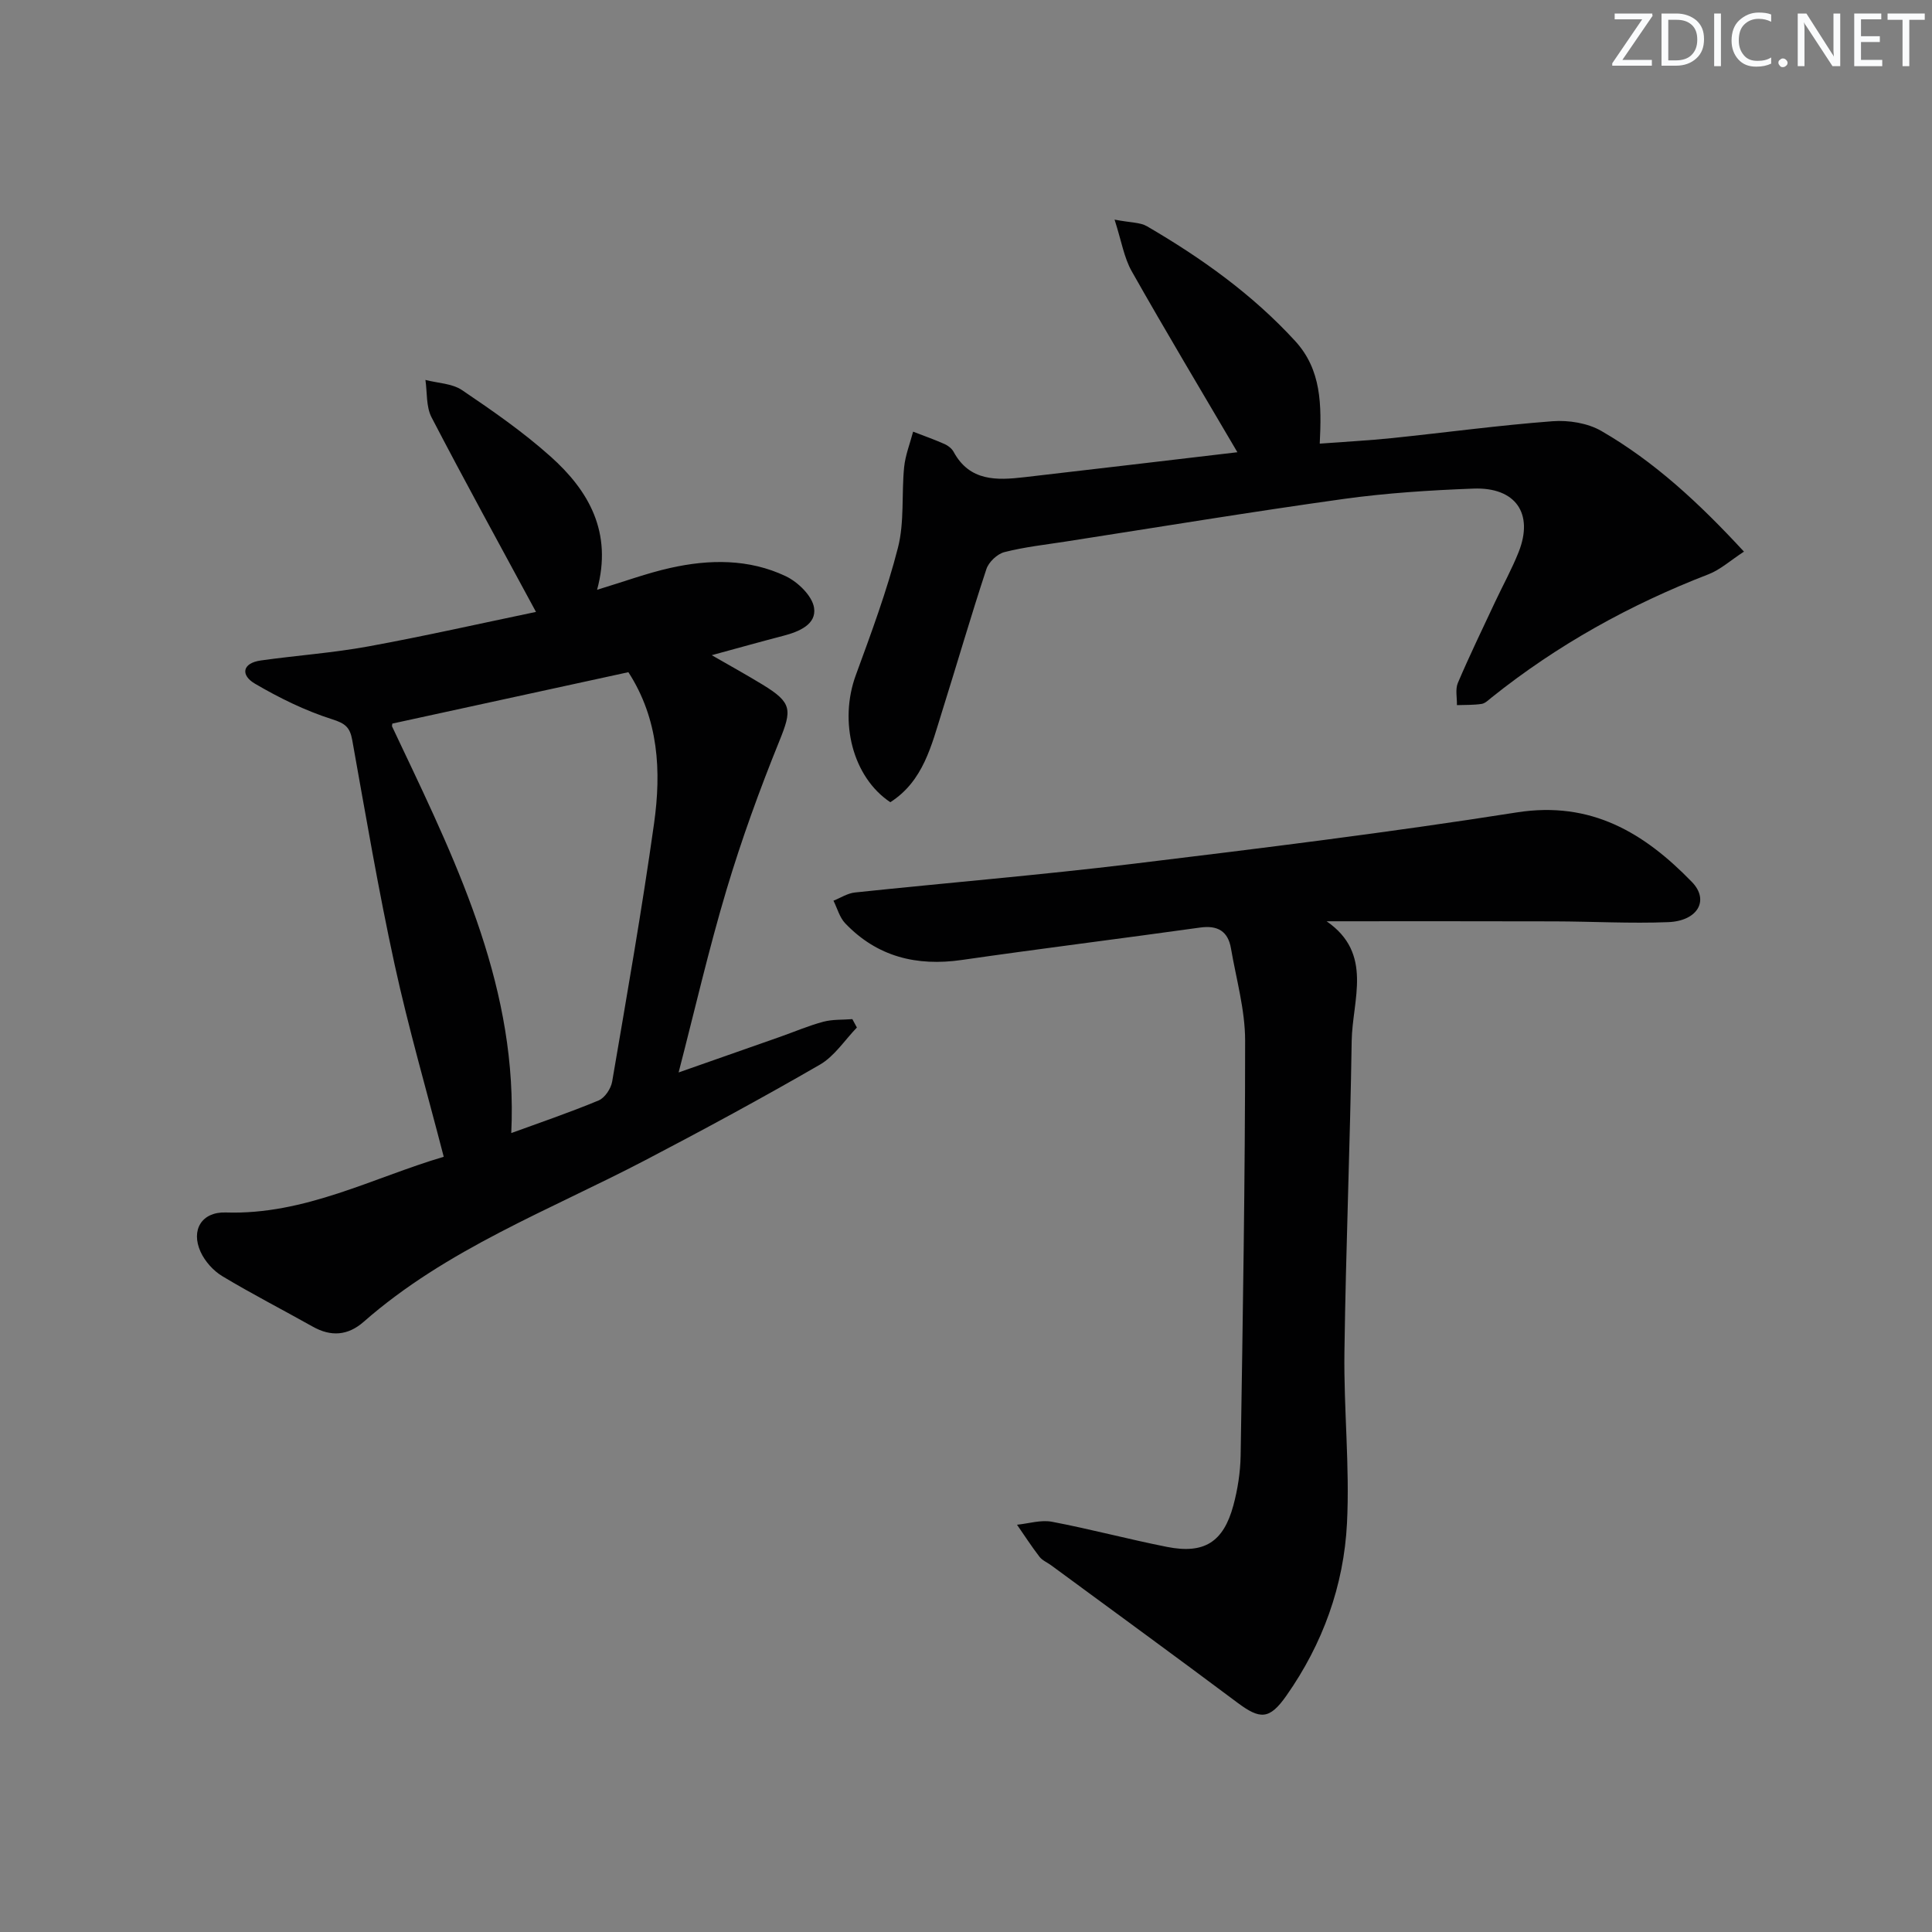
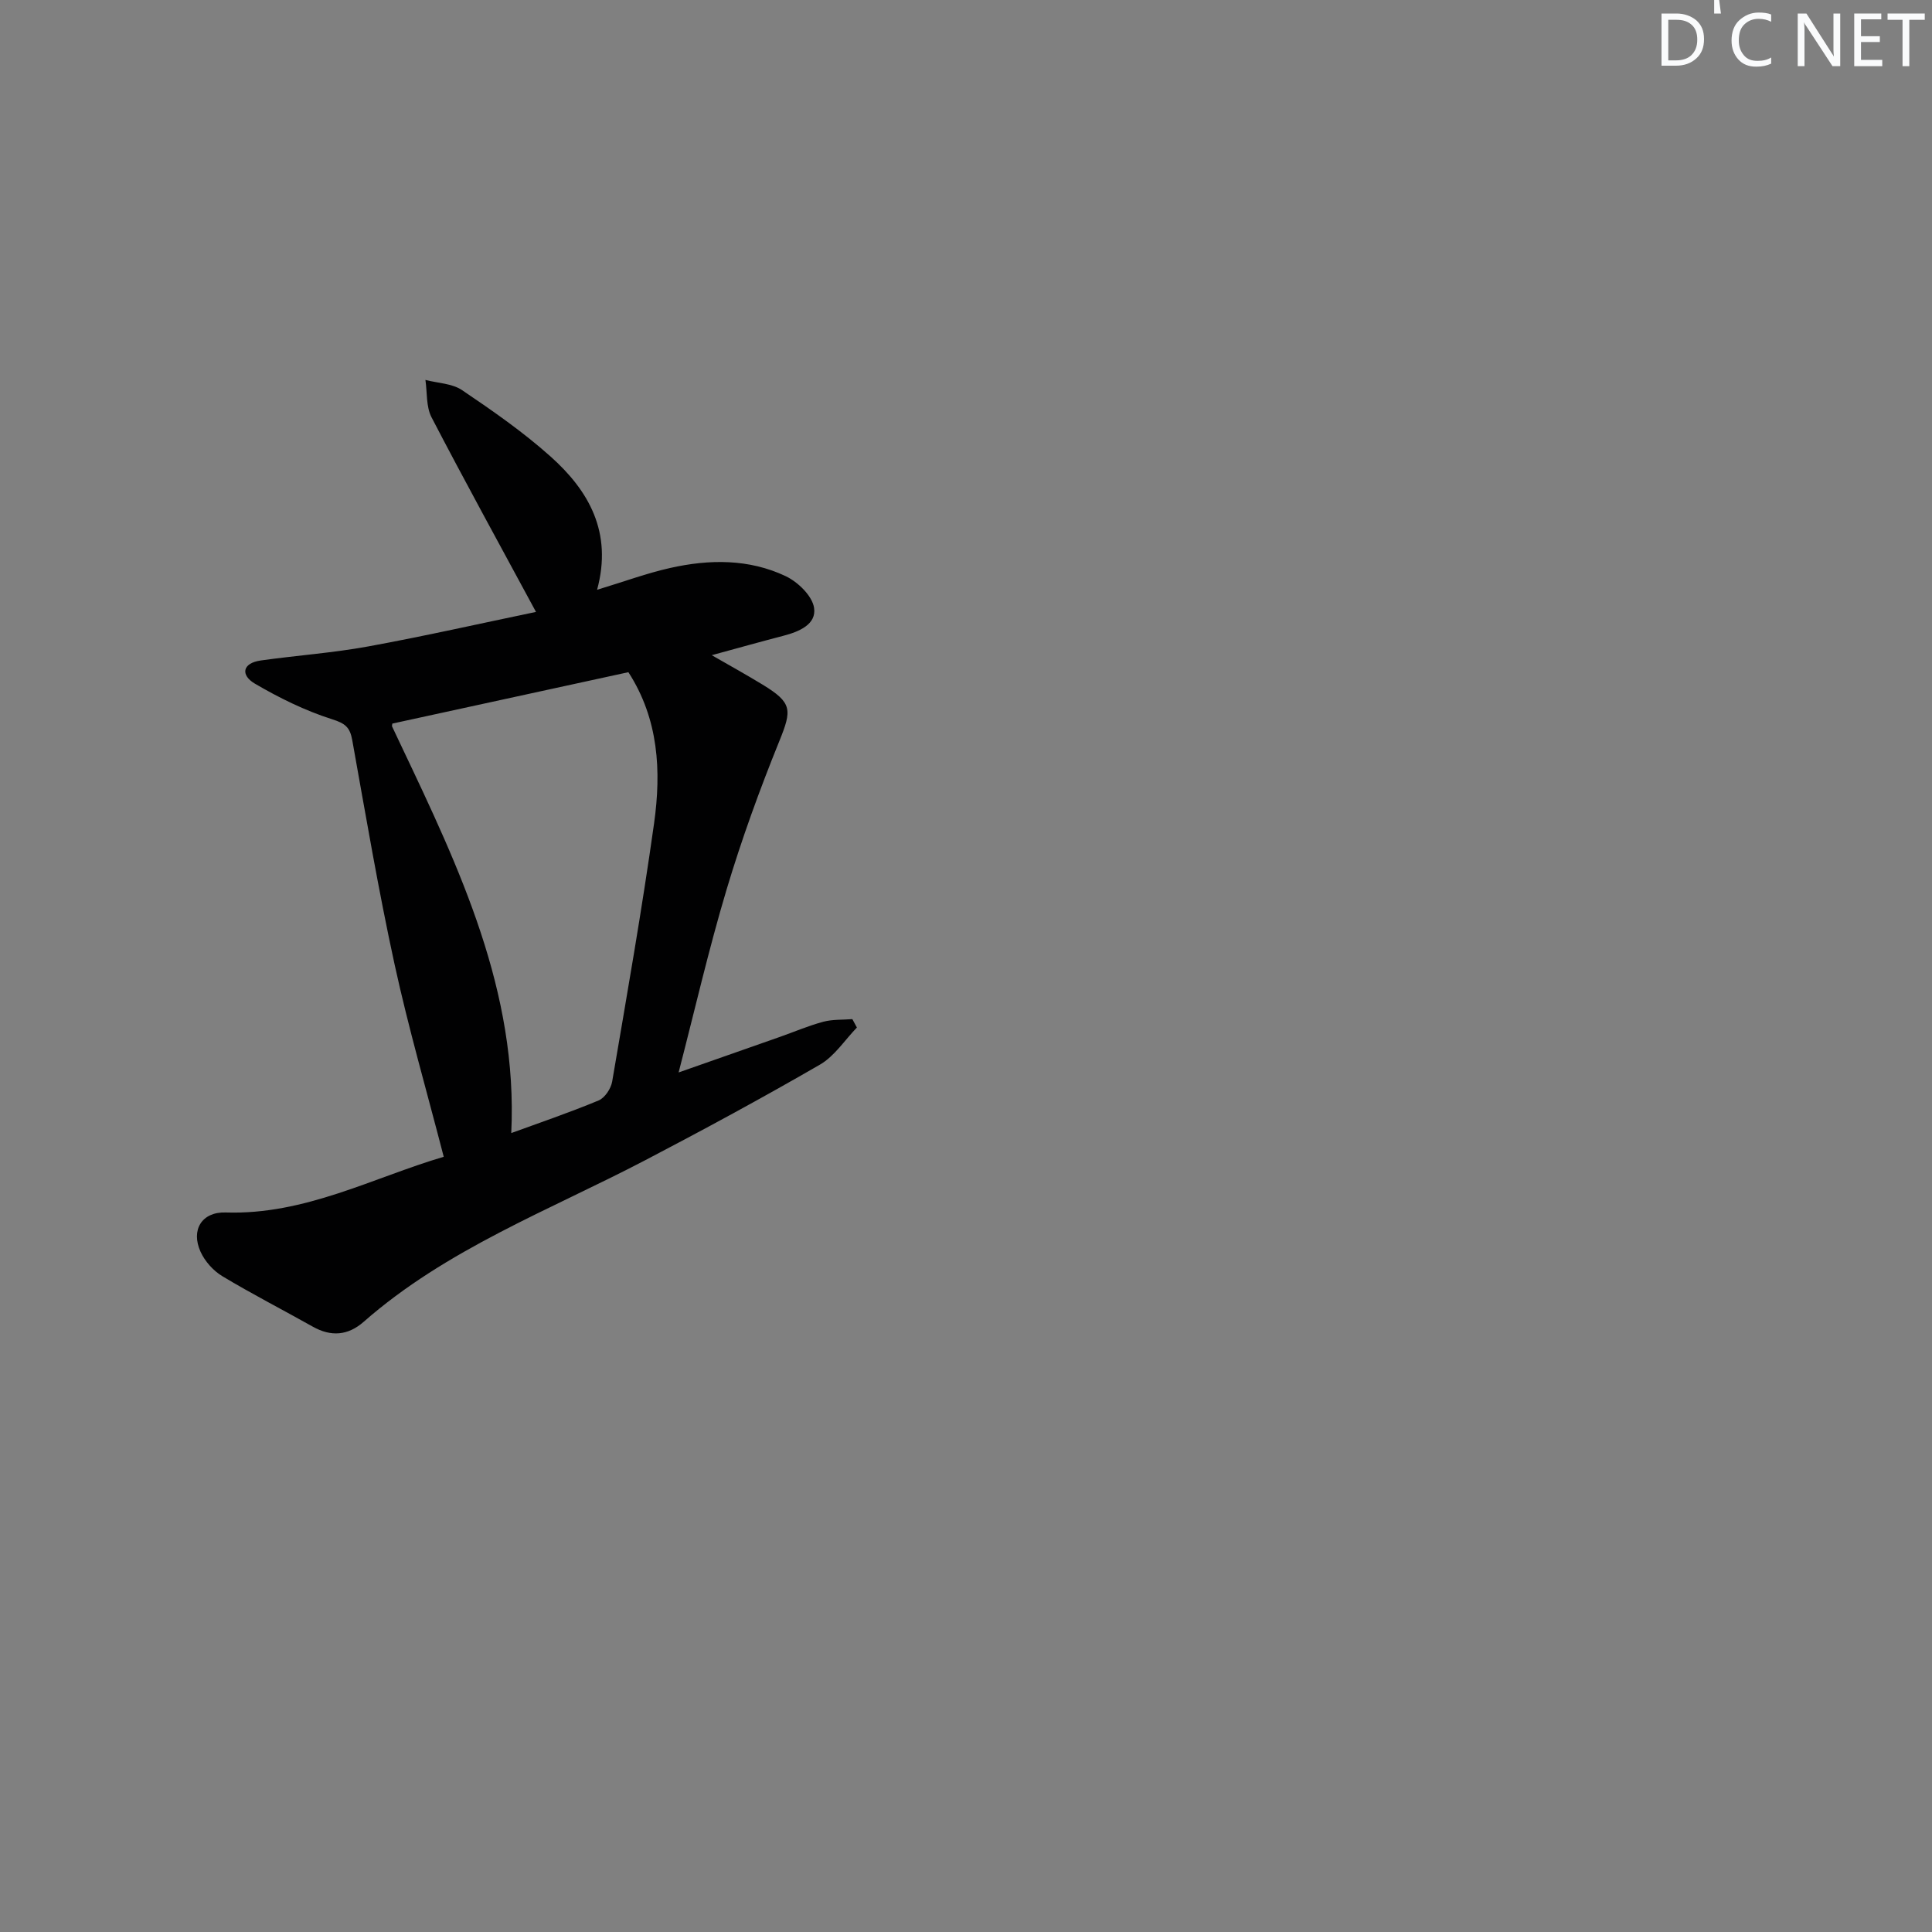
<svg xmlns="http://www.w3.org/2000/svg" enable-background="new 0 0 400 400" viewBox="0 0 400 400">
  <rect x="0" y="0" width="400" height="400" fill="#808080" stroke="none" />
  <g fill="#fafbfc">
-     <path d="m342.2 3.2-6.3 9.2h6.1v1.2h-8.2v-.5l6.2-9.1h-5.7v-1.2h7.8v.4z" />
    <path d="m344 13.7v-10.9h3.1c1.6 0 3 .5 4.1 1.4 1.1 1 1.6 2.2 1.6 3.9s-.5 3-1.6 4-2.5 1.5-4.2 1.5h-3zm1.4-9.6v8.4h1.6c1.4 0 2.5-.4 3.2-1.1.8-.8 1.2-1.8 1.2-3.2s-.4-2.4-1.2-3.1-1.8-1-3.1-1z" />
-     <path d="m356.3 2.8v10.9h-1.4v-10.9z" />
+     <path d="m356.3 2.8h-1.4v-10.9z" />
    <path d="m366.6 13.2c-.8.4-1.8.6-3 .6-1.6 0-2.8-.5-3.7-1.5s-1.4-2.3-1.4-3.9c0-1.7.5-3.2 1.6-4.2s2.4-1.6 4-1.6c1 0 1.9.1 2.6.4v1.5c-.8-.4-1.6-.6-2.6-.6-1.2 0-2.2.4-3 1.2s-1.1 1.9-1.1 3.3c0 1.3.4 2.3 1.1 3.1s1.6 1.1 2.8 1.1c1.1 0 2-.2 2.8-.7v1.3z" />
-     <path d="m368.2 13c0-.3.1-.5.3-.6.2-.2.4-.3.6-.3.3 0 .5.1.7.3s.3.4.3.6-.1.5-.3.6c-.2.2-.4.3-.7.3s-.5-.1-.6-.3c-.2-.2-.3-.4-.3-.6z" />
    <path d="m381.1 13.7h-1.7l-5.5-8.4c-.2-.2-.3-.5-.4-.7 0 .2.1.8.1 1.5v7.6h-1.4v-10.9h1.8l5.3 8.3c.3.4.4.6.4.8 0-.3-.1-.8-.1-1.6v-7.5h1.4v10.9z" />
    <path d="m389.7 13.7h-5.8v-10.9h5.6v1.2h-4.2v3.5h3.9v1.2h-3.9v3.7h4.4z" />
    <path d="m398.4 4.1h-3.1v9.6h-1.4v-9.6h-3.1v-1.3h7.7v1.3z" />
  </g>
  <path d="m110.97 126.69c-7.69-14.24-14.82-27.19-21.63-40.3-1.14-2.2-.88-5.14-1.26-7.73 2.55.67 5.52.72 7.58 2.11 6.32 4.27 12.64 8.66 18.31 13.73 7.92 7.07 12.89 15.7 9.65 27.61 5.64-1.71 10.31-3.44 15.14-4.52 8.1-1.82 16.31-1.91 23.93 1.71 2.51 1.2 5.46 4.05 5.85 6.52.55 3.44-3.09 4.96-6.31 5.8-4.8 1.25-9.57 2.59-14.87 4.03 3.63 2.09 7.12 4.02 10.52 6.09 6.17 3.76 6.1 5.21 3.47 11.7-4.09 10.09-7.82 20.37-10.94 30.8-3.69 12.34-6.57 24.91-9.91 37.8 6.84-2.4 13.94-4.89 21.05-7.39 2.97-1.05 5.88-2.3 8.91-3.11 1.92-.51 4-.38 6.01-.54.31.58.63 1.16.94 1.74-2.52 2.6-4.63 5.93-7.65 7.68-11.9 6.88-24 13.43-36.19 19.8-19.88 10.38-41.1 18.37-58.28 33.45-3.25 2.85-6.75 3.13-10.55.99-6.23-3.5-12.59-6.76-18.71-10.44-1.86-1.12-3.6-3.06-4.5-5.04-2.06-4.53.24-8.31 5.21-8.15 16.37.54 30.45-7.2 45.13-11.53-3.5-13.55-7.29-26.6-10.18-39.85-3.35-15.38-5.98-30.92-8.76-46.41-.48-2.68-1.46-3.47-4.18-4.33-5.56-1.77-10.93-4.41-15.98-7.37-2.95-1.73-2.69-4.25 1.25-4.8 7.39-1.04 14.87-1.56 22.2-2.9 11.71-2.14 23.31-4.77 34.75-7.15zm-29.74 23.12c-.03.28-.11.47-.05.6.63 1.35 1.27 2.69 1.91 4.04 12.08 25.43 24.17 50.86 22.76 80.14 5.69-2.08 11.97-4.21 18.08-6.75 1.28-.53 2.56-2.44 2.81-3.9 3.04-17.8 6.17-35.6 8.68-53.48 1.51-10.79.97-21.55-5.32-31.29-16.32 3.56-32.5 7.08-48.87 10.64z" fill="#010102" />
-   <path d="m274.66 190.74c9.73 6.71 5.32 16.26 5.19 24.82-.32 21.46-1.21 42.91-1.5 64.37-.16 11.8 1.12 23.65.53 35.42-.65 12.95-5.03 25.03-12.56 35.74-3.5 4.98-5.43 4.94-10.15 1.41-12.78-9.56-25.68-18.96-38.54-28.42-.8-.59-1.82-1-2.41-1.76-1.65-2.14-3.12-4.42-4.66-6.64 2.41-.24 4.93-1.05 7.22-.62 7.99 1.52 15.86 3.63 23.84 5.21 7.69 1.52 11.67-.98 13.73-8.57.9-3.34 1.45-6.87 1.51-10.32.45-28.64.93-57.28.93-85.92 0-6.37-1.84-12.74-2.93-19.1-.61-3.57-2.76-4.83-6.39-4.32-16.44 2.3-32.91 4.34-49.33 6.71-9.37 1.35-17.54-.66-24.16-7.6-1.16-1.22-1.63-3.1-2.42-4.67 1.48-.59 2.91-1.54 4.44-1.7 19.17-2.02 38.39-3.61 57.52-5.93 26.54-3.22 53.1-6.49 79.51-10.65 15.43-2.43 26.43 4.27 36.27 14.41 3.66 3.78 1.19 8.07-4.92 8.31-7.81.31-15.64-.14-23.47-.16-15.59-.05-31.16-.02-47.25-.02z" fill="#010102" />
-   <path d="m256.19 93.63c-7.52-12.81-14.86-25.05-21.88-37.47-1.6-2.83-2.12-6.26-3.55-10.69 3.36.65 5.3.55 6.7 1.37 11.26 6.56 21.78 14.06 30.67 23.74 5.48 5.97 5.5 13.21 5.11 21.27 5.23-.39 10.12-.65 15-1.15 11.07-1.15 22.11-2.65 33.21-3.49 3.33-.25 7.26.38 10.1 2.02 11 6.36 20.24 14.93 29.52 24.98-2.8 1.82-4.89 3.74-7.35 4.69-16.25 6.28-31.29 14.62-44.9 25.51-.65.52-1.33 1.22-2.08 1.33-1.68.25-3.4.19-5.1.25.04-1.55-.37-3.28.2-4.61 2.41-5.65 5.09-11.18 7.7-16.75 1.62-3.45 3.48-6.81 4.88-10.34 3.16-7.98-.62-13.47-9.39-13.13-8.96.34-17.96.91-26.83 2.14-19.22 2.68-38.37 5.84-57.55 8.82-4.25.66-8.55 1.13-12.7 2.19-1.48.38-3.25 2.05-3.73 3.52-3.22 9.76-6.08 19.63-9.16 29.44-2.21 7.05-3.89 14.45-10.73 18.82-7.81-5.2-10.67-16.66-7.15-26.29 3.19-8.72 6.45-17.47 8.74-26.44 1.35-5.3.72-11.09 1.27-16.63.25-2.49 1.22-4.91 1.86-7.36 2.17.84 4.37 1.62 6.5 2.56.73.32 1.51.93 1.88 1.61 3.33 6.15 8.93 5.92 14.64 5.26 14.64-1.68 29.29-3.43 44.12-5.17z" fill="#010102" />
</svg>